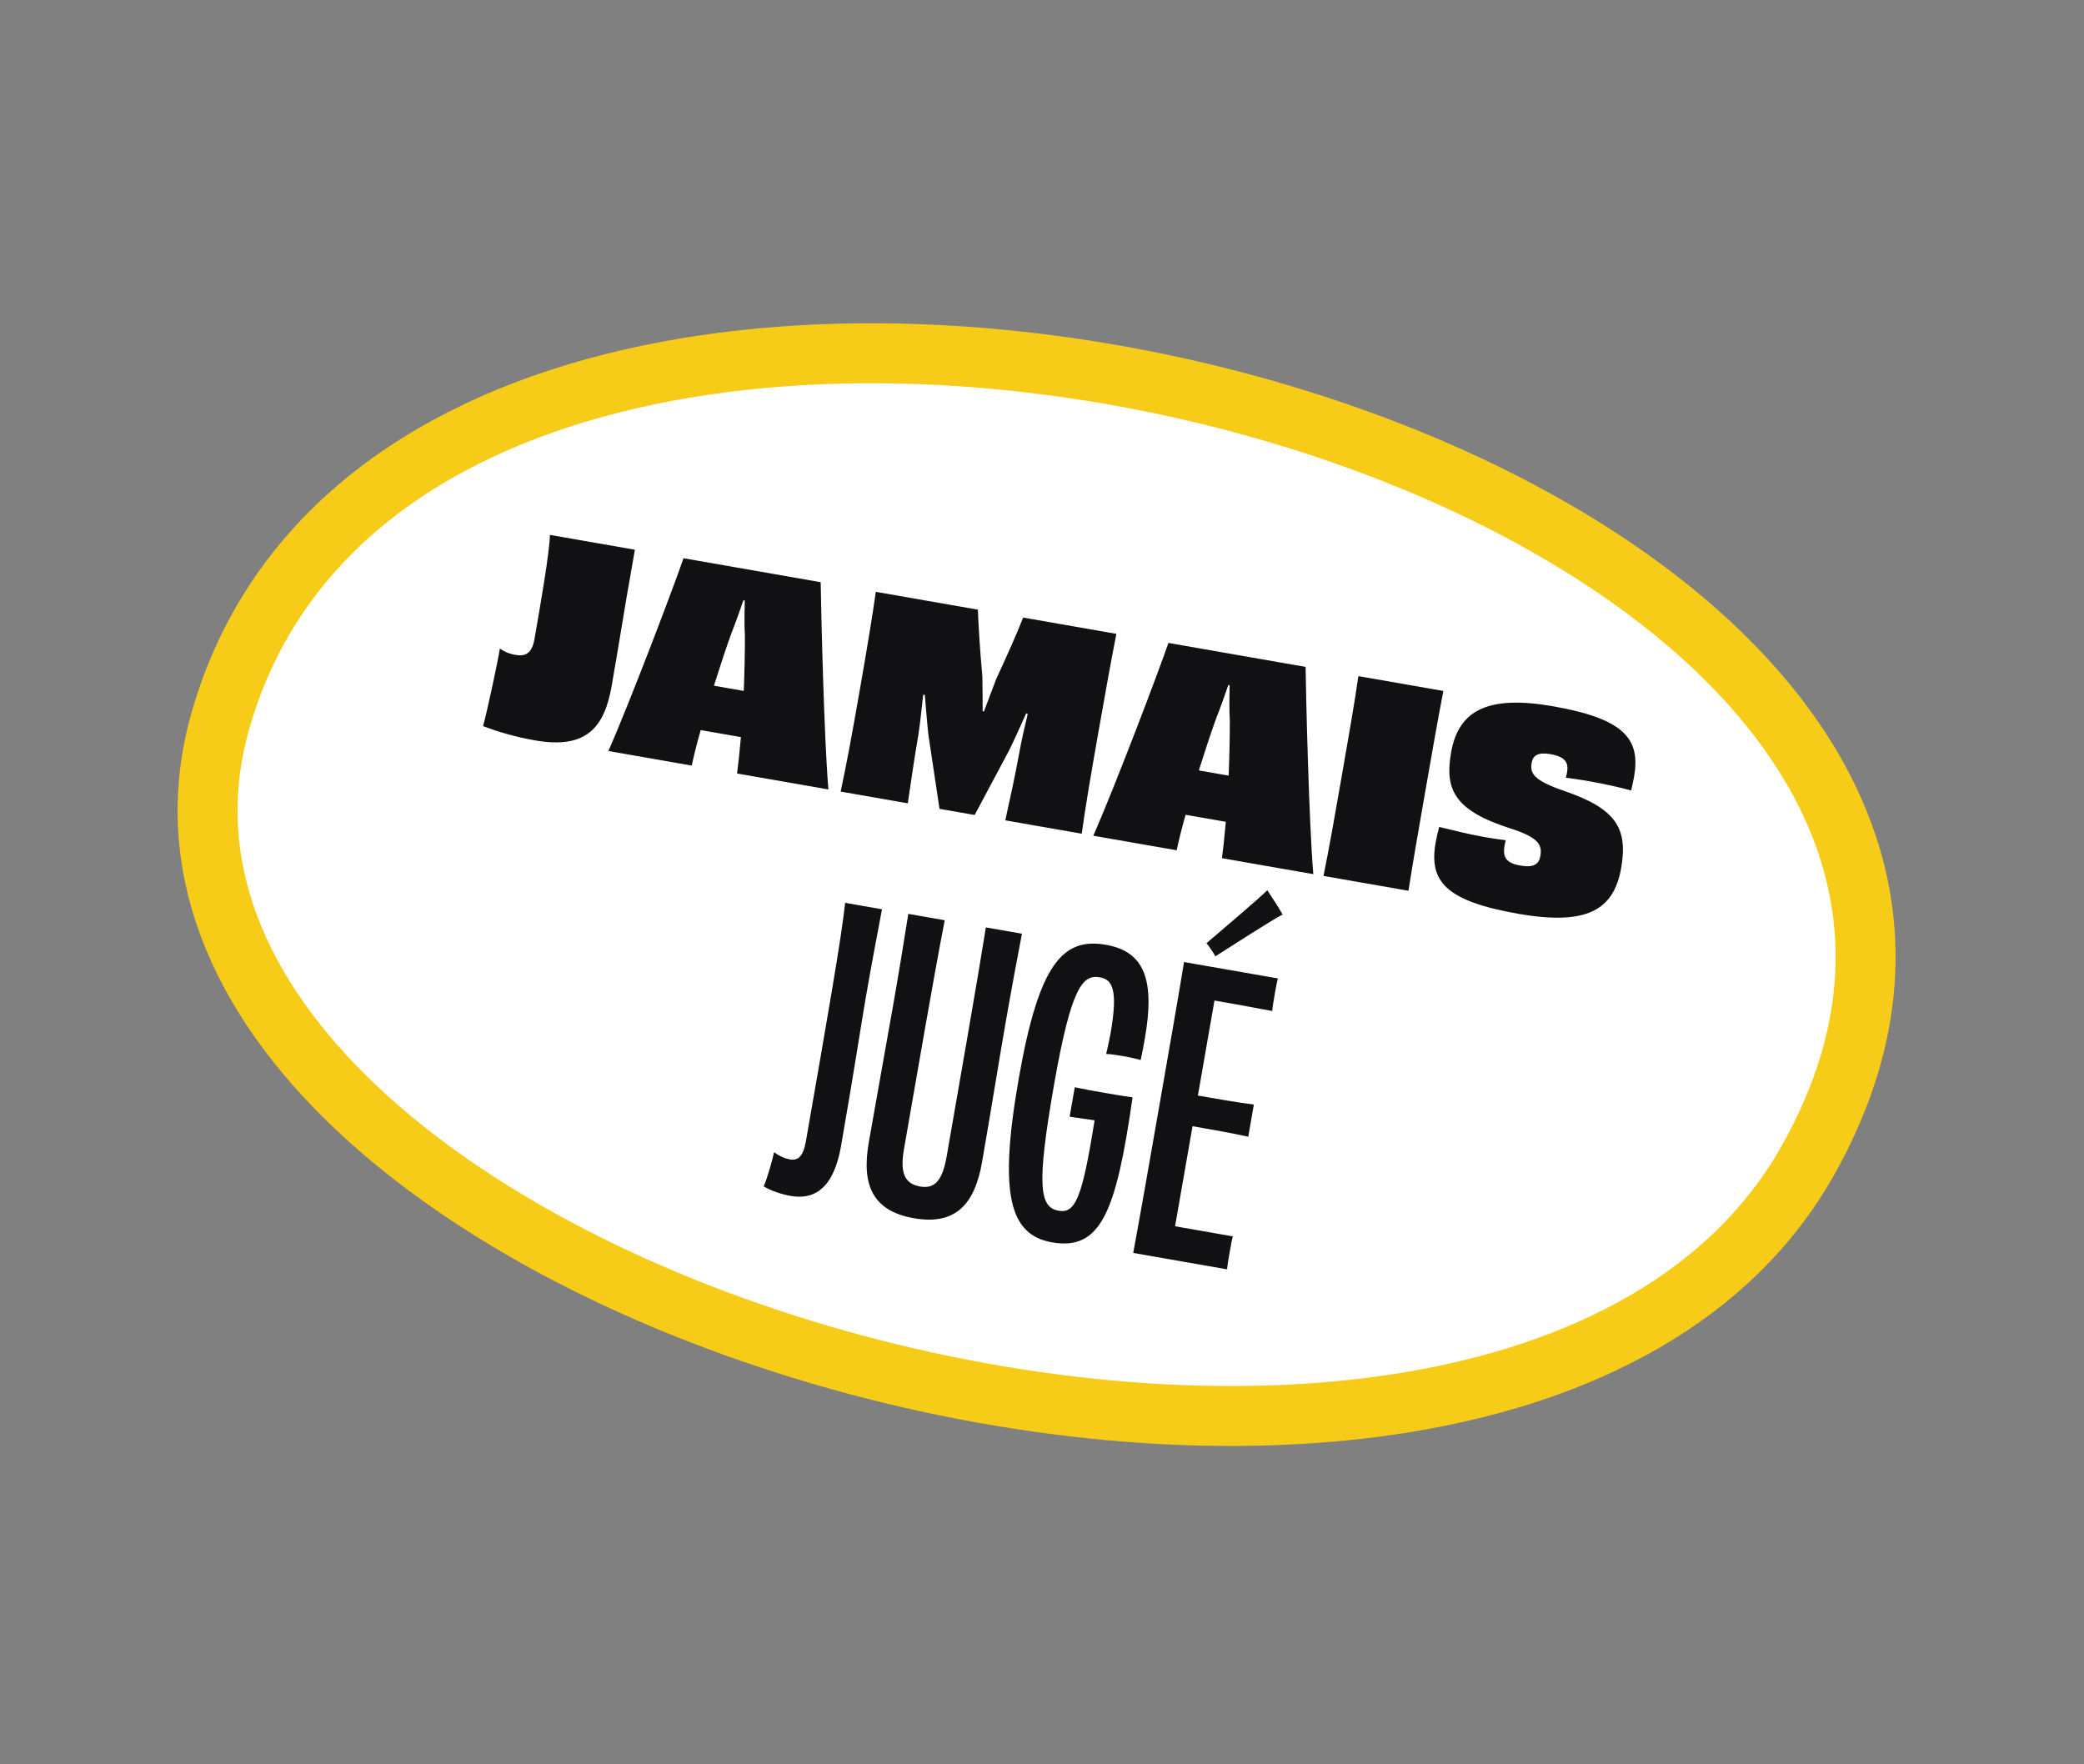
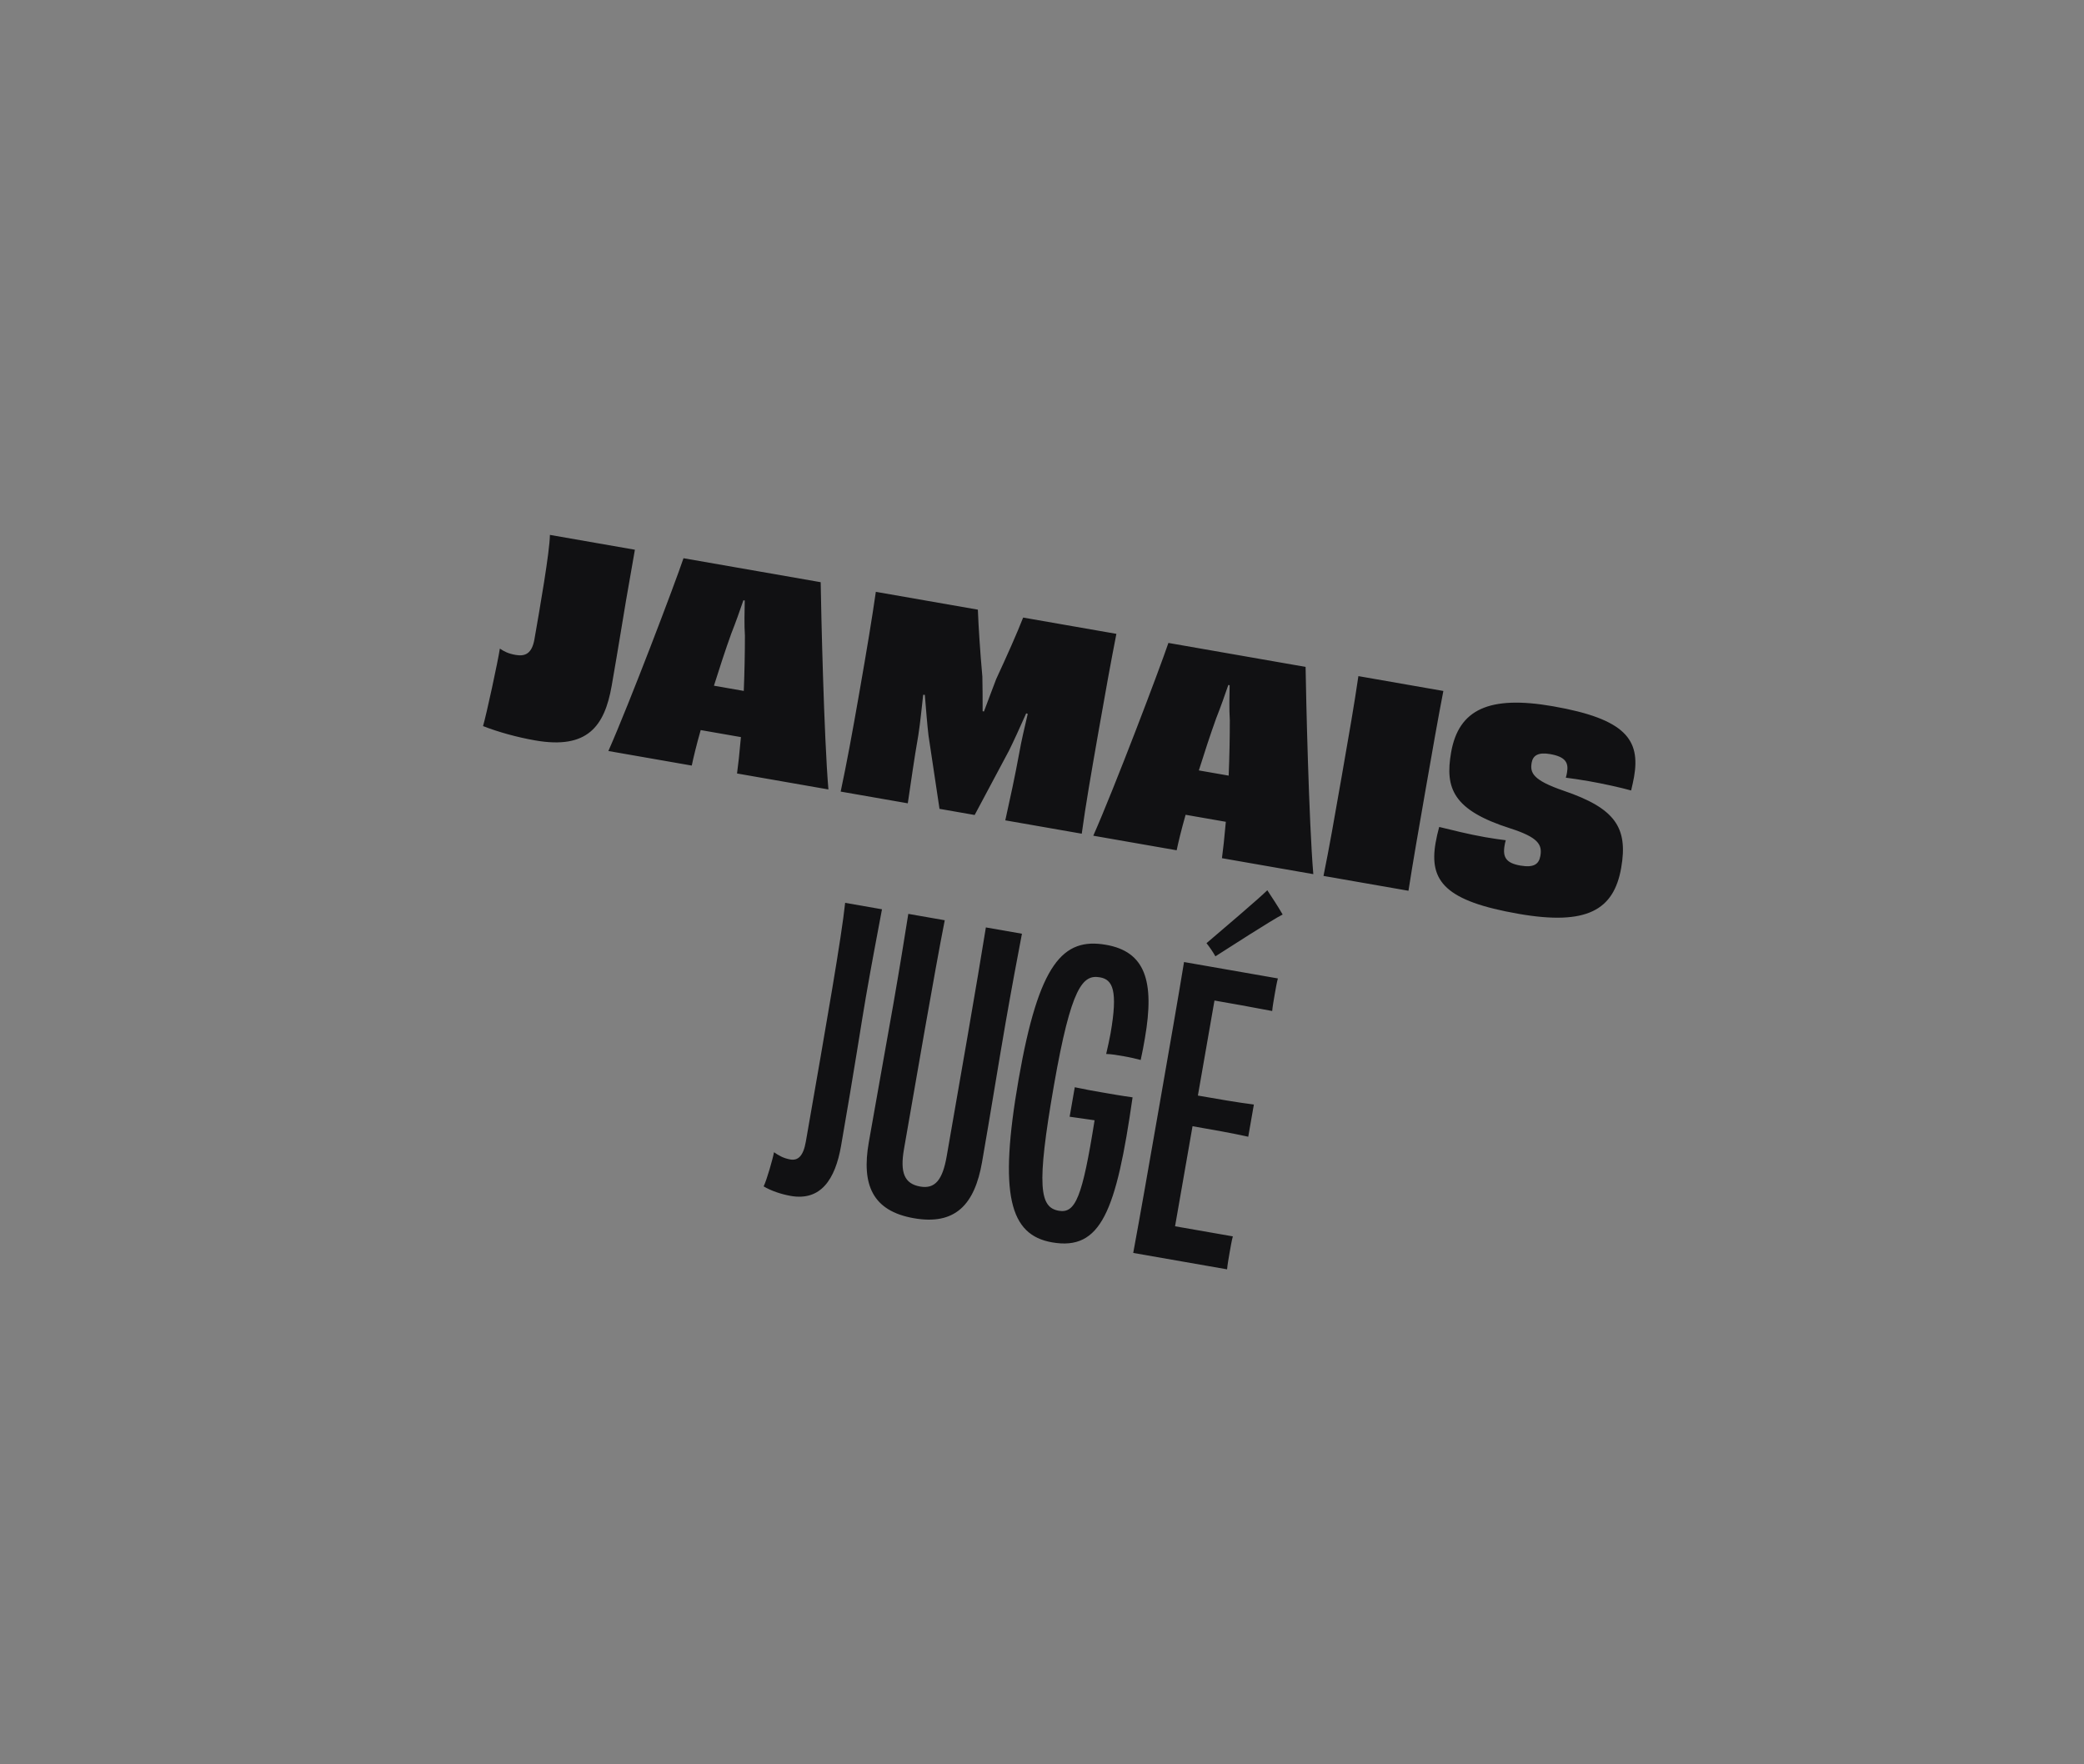
<svg xmlns="http://www.w3.org/2000/svg" width="176" height="149" viewBox="0 0 176 149" fill="none">
  <rect x="0" y="0" width="176" height="149" fill="#808080" stroke="none" />
-   <path d="M18.631 60.805C36.228 -0.498 186.219 38.354 152.684 97.988C126.786 144.032 4.726 109.242 18.631 60.805Z" fill="white" stroke="#F7CC19" stroke-width="5.064" stroke-miterlimit="10" />
  <path d="M71.375 76.243L74.486 76.787C74.002 79.369 73.648 81.197 73.128 84.178C72.79 86.11 72.162 90.287 71.029 96.773C70.531 99.622 69.304 101.433 66.782 100.993C65.996 100.855 65.134 100.57 64.492 100.188C64.753 99.659 65.276 97.827 65.367 97.303C65.759 97.574 66.156 97.812 66.745 97.915C67.368 98.023 67.835 97.666 68.053 96.422C69.838 86.202 71.073 79.127 71.375 76.243ZM83.26 78.319L86.306 78.851C85.895 81.007 85.474 83.229 84.913 86.439C84.404 89.354 83.645 94.082 82.936 98.144C82.312 101.714 80.686 103.489 77.181 102.877C73.676 102.264 72.748 100.043 73.371 96.473C74.081 92.412 74.938 87.701 75.447 84.785C76.007 81.575 76.364 79.342 76.709 77.175L79.787 77.713C78.934 82.019 77.25 91.851 76.346 97.026C75.997 99.025 76.373 99.968 77.716 100.202C78.96 100.42 79.6 99.654 79.949 97.656C80.853 92.481 82.587 82.556 83.26 78.319ZM90.534 93.159L90.768 91.816C91.582 91.992 92.4 92.135 93.023 92.243C93.743 92.369 94.726 92.541 95.649 92.668C94.267 102.317 92.979 105.636 88.852 104.915C85.281 104.292 84.318 100.917 86.029 91.123C87.74 81.329 89.774 79.153 93.409 79.788C96.685 80.36 97.54 82.805 96.688 87.686C96.591 88.242 96.482 88.865 96.335 89.514C95.98 89.418 95.462 89.294 94.938 89.203C94.381 89.105 93.857 89.014 93.42 89.005C93.567 88.356 93.703 87.772 93.788 87.28C94.424 83.644 93.977 82.723 92.896 82.534C91.455 82.282 90.474 83.258 89.004 91.676C87.505 100.258 87.814 101.966 89.419 102.246C90.828 102.492 91.407 101.108 92.441 94.606C91.748 94.519 90.962 94.381 90.334 94.305L90.534 93.159ZM102.645 80.76C102.413 80.348 102.115 79.925 101.893 79.65C102.845 78.837 106.373 75.842 107.028 75.18C107.428 75.79 107.936 76.554 108.324 77.229C107.512 77.627 103.557 80.177 102.645 80.76ZM99.995 81.242L107.922 82.627C107.837 82.916 107.734 83.505 107.66 83.931C107.574 84.423 107.465 85.045 107.441 85.378C105.678 85.037 103.975 84.739 102.566 84.493L101.165 92.518C102.868 92.815 104.473 93.096 105.893 93.276L105.418 95.995C104.021 95.683 102.416 95.403 100.713 95.106L99.237 103.556L104.117 104.409C104.027 104.731 103.924 105.32 103.838 105.811C103.764 106.237 103.661 106.827 103.631 107.193L95.704 105.808C96.28 102.702 96.967 98.772 97.882 93.531C98.792 88.323 99.541 84.032 99.995 81.242Z" fill="#111113" />
  <path d="M46.442 45.171L53.619 46.424L52.868 50.721C52.68 51.801 52.269 54.419 51.66 57.906C51.058 61.348 49.605 63.297 45.196 62.526C43.666 62.259 42.096 61.823 40.794 61.317C41.075 60.369 42.041 55.901 42.215 54.772C42.588 55.023 42.929 55.198 43.559 55.309C44.391 55.454 44.93 55.154 45.135 53.984C45.594 51.352 46.42 46.627 46.442 45.171ZM61.576 58.131L62.814 58.347C62.878 56.782 62.91 55.142 62.91 53.681C62.846 52.719 62.881 51.589 62.896 50.711L62.783 50.691C62.499 51.523 62.13 52.571 61.759 53.503C61.264 54.877 60.764 56.413 60.294 57.907L61.576 58.131ZM69.962 66.667L62.245 65.319C62.337 64.662 62.458 63.571 62.573 62.246L60.908 61.956L59.176 61.653C58.817 62.912 58.561 63.98 58.421 64.651L51.379 63.421C53.179 59.354 57.001 49.287 57.723 47.141L69.309 49.165C69.344 51.489 69.583 62.196 69.962 66.667ZM91.357 70.404L84.9 69.276C85.344 67.267 85.679 65.749 86.082 63.571C86.255 62.581 86.527 61.423 86.795 60.287L86.664 60.241C86.129 61.446 85.602 62.606 85.209 63.395L82.313 68.824L79.344 68.305L78.412 62.092C78.31 61.216 78.207 59.946 78.104 58.676L77.965 58.675C77.832 59.834 77.734 60.93 77.556 62.081C77.171 64.286 76.963 65.873 76.666 67.838L70.997 66.848C71.511 64.434 71.962 61.985 72.587 58.408C73.232 54.719 73.649 52.195 73.967 49.979L82.583 51.484C82.643 53.001 82.767 54.947 82.963 57.137C82.987 57.93 82.983 59.019 82.986 60.062L83.098 60.082C83.482 59.083 83.842 58.079 84.133 57.342C85.027 55.411 85.864 53.541 86.408 52.152L94.282 53.527C93.852 55.724 93.389 58.24 92.745 61.929C92.12 65.506 91.691 67.958 91.357 70.404ZM102.528 65.284L103.765 65.5C103.83 63.935 103.862 62.295 103.862 60.834C103.798 59.872 103.833 58.742 103.847 57.864L103.735 57.844C103.451 58.676 103.082 59.724 102.711 60.656C102.215 62.03 101.715 63.566 101.246 65.06L102.528 65.284ZM110.913 73.82L103.197 72.472C103.288 71.816 103.409 70.724 103.525 69.399L101.86 69.109L100.128 68.806C99.769 70.065 99.513 71.133 99.372 71.804L92.331 70.574C94.131 66.507 97.952 56.44 98.675 54.294L110.261 56.318C110.295 58.643 110.535 69.349 110.913 73.82ZM118.949 75.223L111.773 73.97C112.261 71.574 112.689 69.122 113.314 65.545C113.939 61.968 114.371 59.493 114.72 57.097L121.896 58.351C121.435 60.727 121.007 63.18 120.382 66.757C119.757 70.334 119.329 72.786 118.949 75.223ZM128.393 73.094C129.541 73.294 129.967 72.975 130.089 72.278C130.254 71.333 129.921 70.718 127.55 69.956C122.696 68.413 122.024 66.557 122.55 63.542C123.183 59.92 125.738 58.697 131.16 59.644C137.279 60.713 138.55 62.465 137.999 65.615C137.937 65.975 137.847 66.353 137.754 66.754C136.892 66.511 135.374 66.176 134.16 65.964C133.395 65.83 132.693 65.731 132.239 65.675C132.293 65.499 132.321 65.341 132.34 65.229C132.482 64.419 132.223 63.91 130.918 63.682C129.906 63.505 129.461 63.798 129.354 64.406C129.205 65.261 129.444 65.882 132.069 66.781C136.379 68.253 137.512 69.865 136.915 73.284C136.294 76.839 134.042 78.184 128.238 77.17C122.096 76.098 120.671 74.434 121.241 71.172C121.315 70.745 121.416 70.299 121.544 69.834C122.567 70.083 124.032 70.454 125.427 70.698C126.102 70.816 126.713 70.9 127.167 70.956C127.117 71.109 127.09 71.267 127.066 71.402C126.893 72.392 127.201 72.886 128.393 73.094Z" fill="#111113" />
</svg>